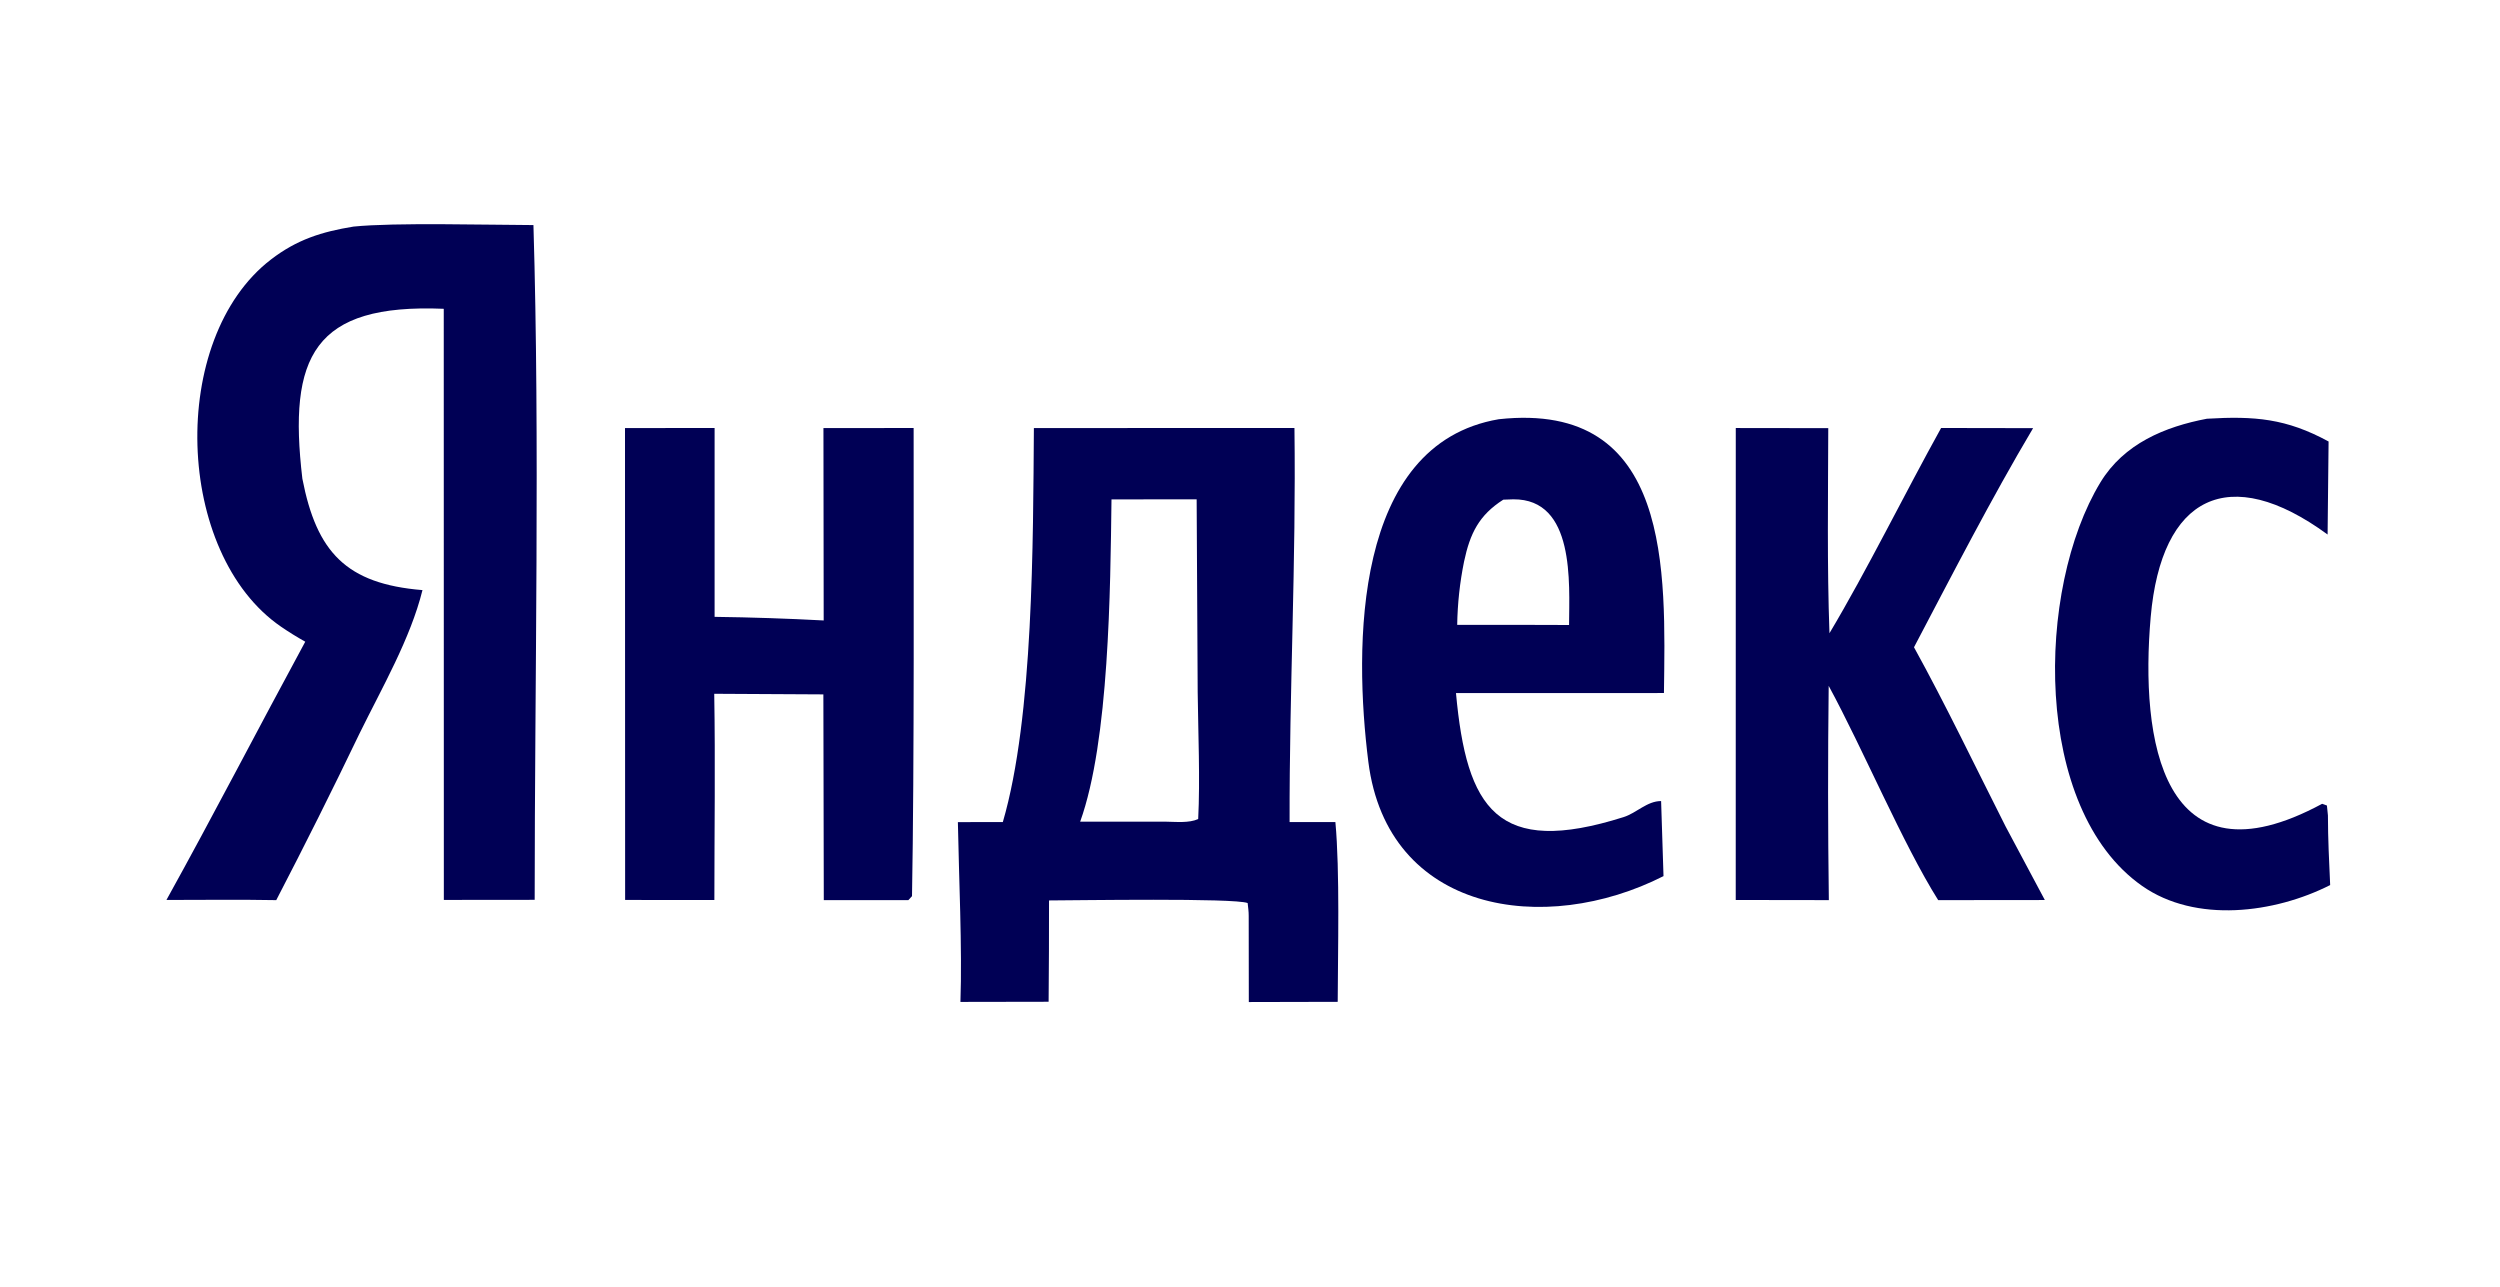
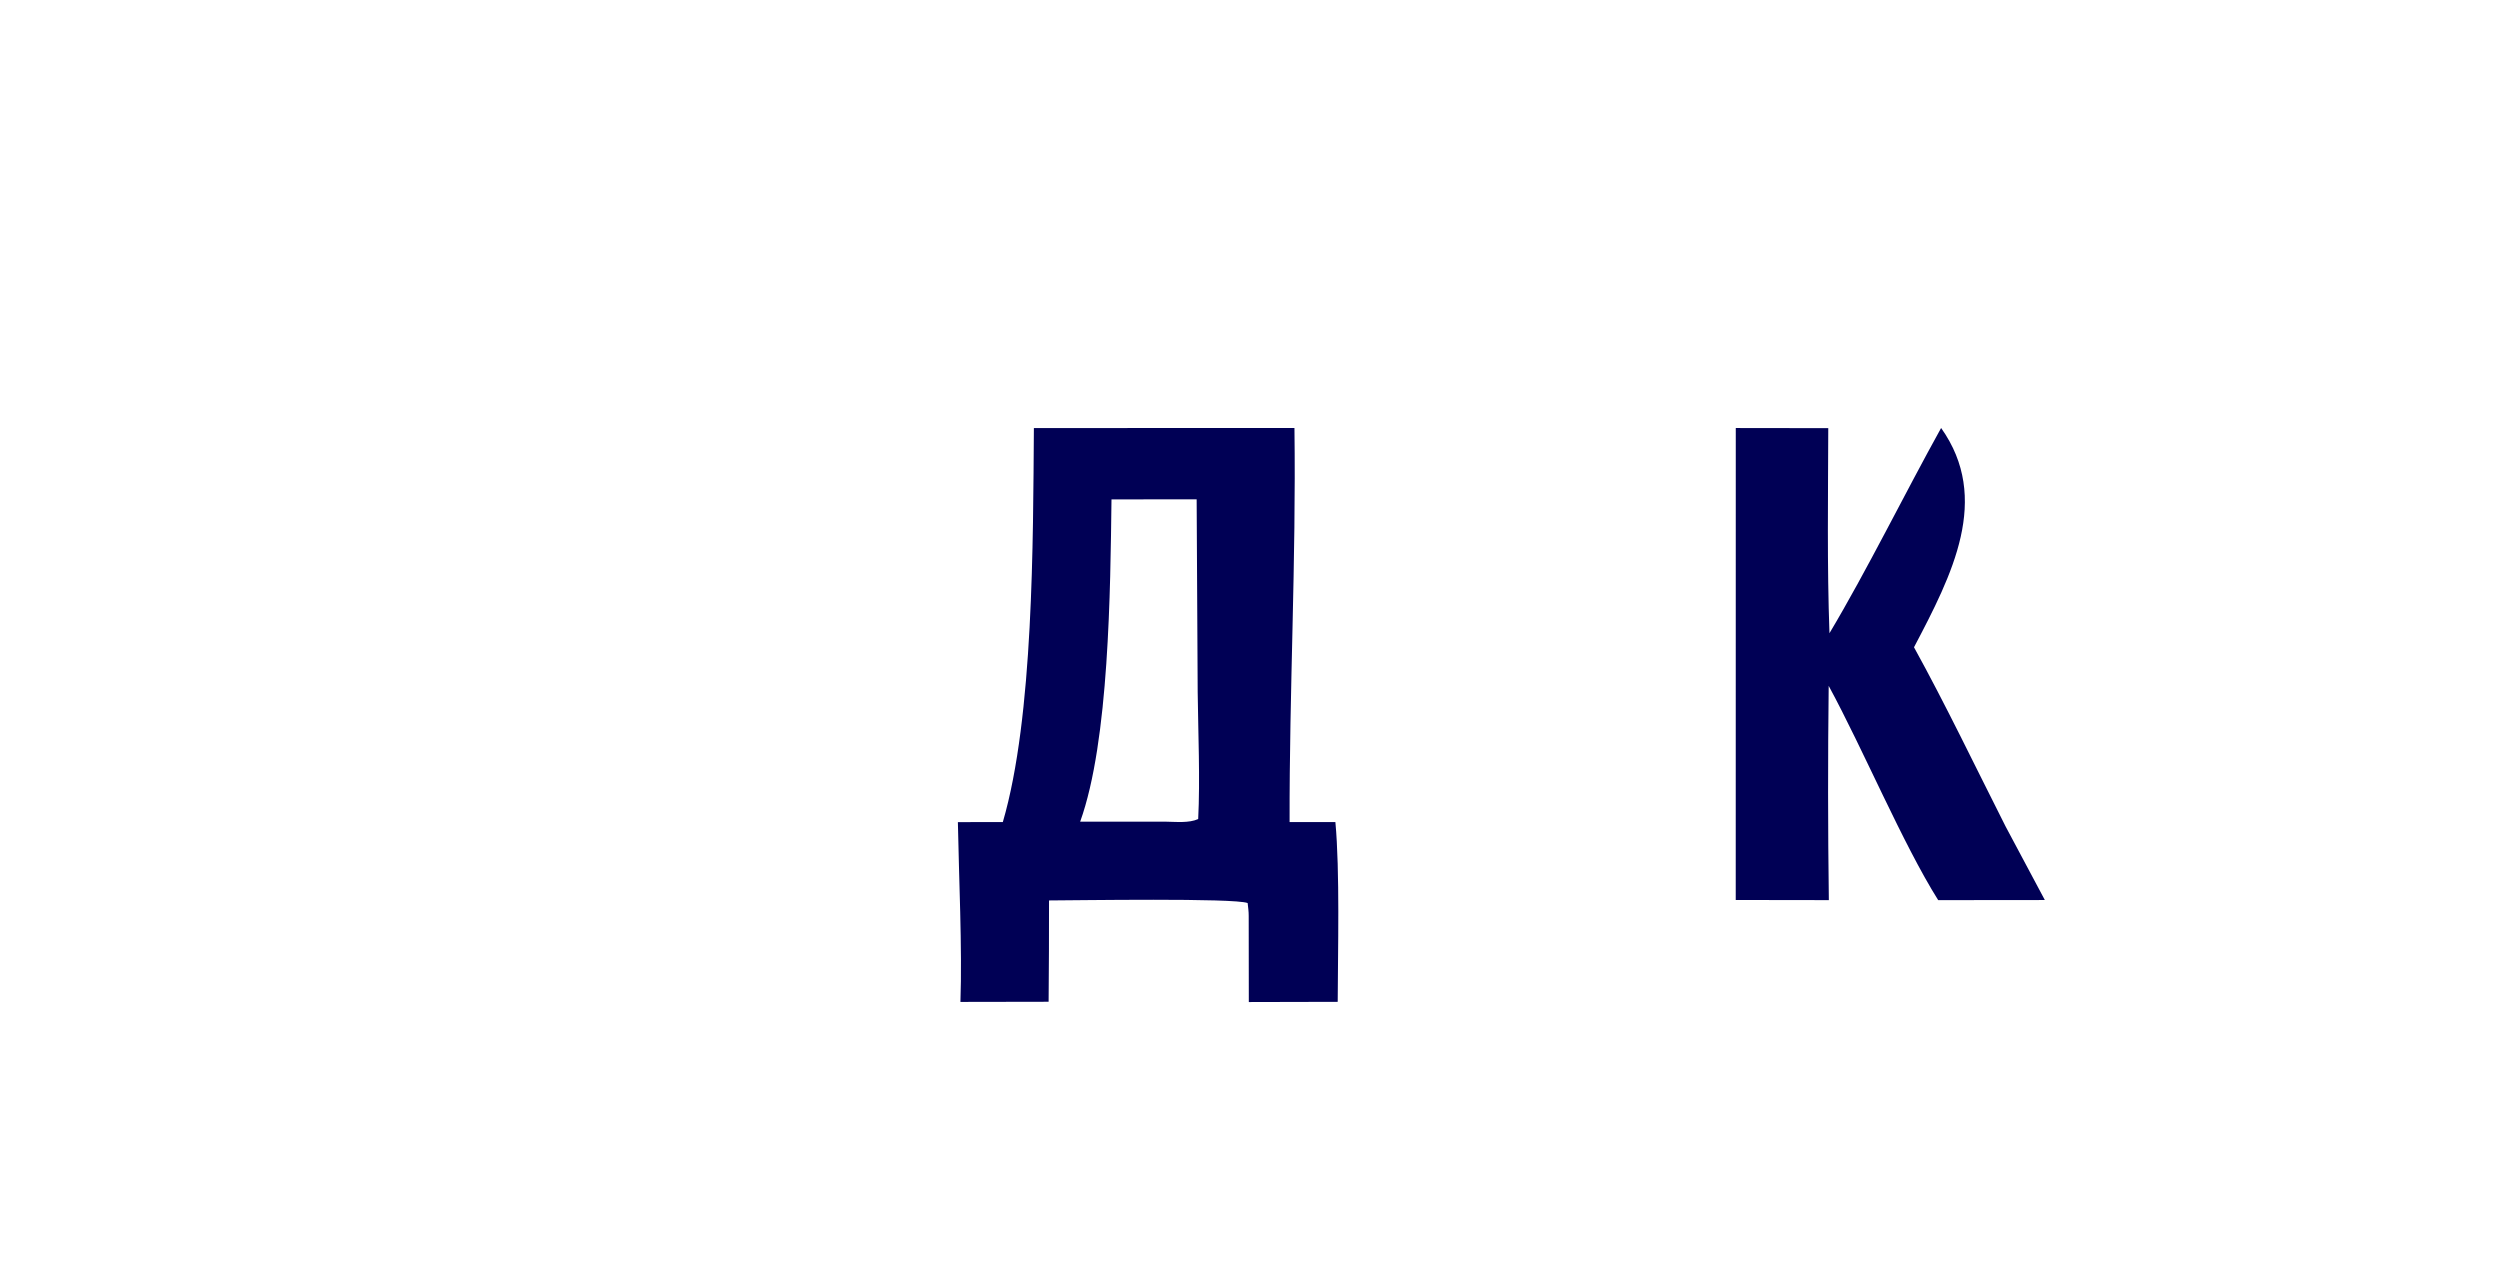
<svg xmlns="http://www.w3.org/2000/svg" width="736" height="379" viewBox="0 0 736 379" fill="none">
-   <path d="M104.067 66.708C116.267 65.467 143.733 66.227 157.044 66.263C158.953 129.765 157.415 200.713 157.408 264.909C148.494 264.918 139.581 264.927 130.667 264.936C130.658 206.927 130.649 148.918 130.641 90.909C92.291 89.323 84.775 104.922 89.018 140.938C93.216 162.574 101.938 171.89 124.377 173.727C120.841 188.027 112.437 202.511 105.819 215.992C97.913 232.453 89.749 248.792 81.329 265C70.687 264.799 59.673 264.946 49 264.946C62.971 239.742 76.142 214.224 89.867 188.917C87.424 187.553 85.045 186.079 82.738 184.499C51.44 163.034 49.405 99.746 79.77 76.399C87.416 70.52 94.705 68.239 104.067 66.708Z" fill="#000055" />
  <path d="M381.087 126C381.598 165.635 379.573 202.997 379.656 242.026C384.15 242.021 388.643 242.016 393.137 242.011C394.481 256.422 393.865 280.185 393.821 294.939C385.098 294.96 376.374 294.98 367.65 295C367.64 286.548 367.629 278.095 367.618 269.643C367.633 268.4 367.441 267.105 367.31 265.858C363.453 264.324 316.586 265.071 308.831 265.091C308.843 275.033 308.804 284.976 308.712 294.917C300.059 294.932 291.405 294.948 282.752 294.963C283.303 279.29 282.286 258.117 282 242.028C286.41 242.027 290.821 242.024 295.231 242.022C304.307 210.988 304.117 158.942 304.375 126.021C329.946 126.014 355.516 126.007 381.087 126ZM327.225 147.022C326.885 173.311 326.564 218.156 318 241.898C326.369 241.898 334.738 241.899 343.107 241.898C346.221 241.94 350.051 242.359 352.748 241.127C353.331 229.464 352.74 215.643 352.598 203.75C352.497 184.833 352.395 165.917 352.294 147C343.938 147.008 335.581 147.015 327.225 147.022Z" fill="#000055" />
-   <path d="M184 126.024C192.793 126.016 201.587 126.008 210.38 126C210.379 144.533 210.379 163.066 210.378 181.6C221.088 181.738 231.795 182.093 242.492 182.663C242.469 163.784 242.445 144.905 242.422 126.026C251.272 126.02 260.122 126.013 268.973 126.007C268.953 162.299 269.203 225.031 268.495 263.827C268.135 264.218 267.776 264.609 267.417 265C259.119 264.997 250.822 264.995 242.524 264.992C242.483 244.804 242.442 224.616 242.4 204.428C231.691 204.369 220.981 204.31 210.271 204.25C210.615 224.184 210.314 244.958 210.311 264.958C201.553 264.955 192.795 264.952 184.037 264.949C184.025 218.641 184.012 172.332 184 126.024Z" fill="#000055" />
-   <path d="M441.249 123.418C492.366 117.88 490.308 168.51 489.865 204.028C469.457 204.035 449.049 204.041 428.641 204.048C431.771 238.14 440.715 252.345 477.99 240.551C481.826 239.338 484.871 235.828 489.031 235.833C489.266 243.199 489.502 250.565 489.737 257.93C454.776 275.688 408.469 268.837 402.841 224.279C398.592 190.63 398.241 130.75 441.249 123.418ZM445.511 147C444.53 147.012 443.549 147.047 442.57 147.102C435.419 151.664 432.778 157.02 431.018 165.333C429.772 171.469 429.096 177.702 429 183.957C435.78 183.959 442.561 183.961 449.341 183.963C453.538 183.976 457.735 183.988 461.932 184C461.99 171.649 463.713 146.847 445.511 147Z" fill="#000055" />
-   <path d="M571.464 126C580.49 126.016 589.517 126.032 598.544 126.047C586.224 146.791 574.743 169.153 563.48 190.551C572.728 207.303 581.741 226.107 590.446 243.306C594.297 250.526 598.149 257.747 602 264.968C591.535 264.978 581.069 264.989 570.604 265C560.13 248.338 548.508 220.575 538.367 201.918C538.116 222.944 538.131 243.971 538.41 264.996C529.273 264.983 520.137 264.969 511 264.955C511.004 218.64 511.008 172.325 511.013 126.011C520.089 126.023 529.166 126.036 538.243 126.048C538.191 145.947 537.871 166.598 538.596 186.419C549.547 168.084 560.843 145.135 571.464 126Z" fill="#000055" />
-   <path d="M649.721 123.273C663.77 122.441 673.086 123.196 685.536 129.976C685.439 139.105 685.342 148.234 685.245 157.363C656.116 136.032 636.29 146.048 633.167 181.636C630.007 217.668 636.41 262.116 683.631 236.64C684.103 236.808 684.574 236.977 685.046 237.145C685.144 238.12 685.243 239.094 685.341 240.068C685.346 246.937 685.694 253.706 686 260.564C669.649 268.85 646.425 271.887 630.636 260.813C598.298 238.133 599.325 173.347 618.363 142.012C625.307 130.583 637.4 125.617 649.721 123.273Z" fill="#000055" />
+   <path d="M571.464 126C586.224 146.791 574.743 169.153 563.48 190.551C572.728 207.303 581.741 226.107 590.446 243.306C594.297 250.526 598.149 257.747 602 264.968C591.535 264.978 581.069 264.989 570.604 265C560.13 248.338 548.508 220.575 538.367 201.918C538.116 222.944 538.131 243.971 538.41 264.996C529.273 264.983 520.137 264.969 511 264.955C511.004 218.64 511.008 172.325 511.013 126.011C520.089 126.023 529.166 126.036 538.243 126.048C538.191 145.947 537.871 166.598 538.596 186.419C549.547 168.084 560.843 145.135 571.464 126Z" fill="#000055" />
</svg>